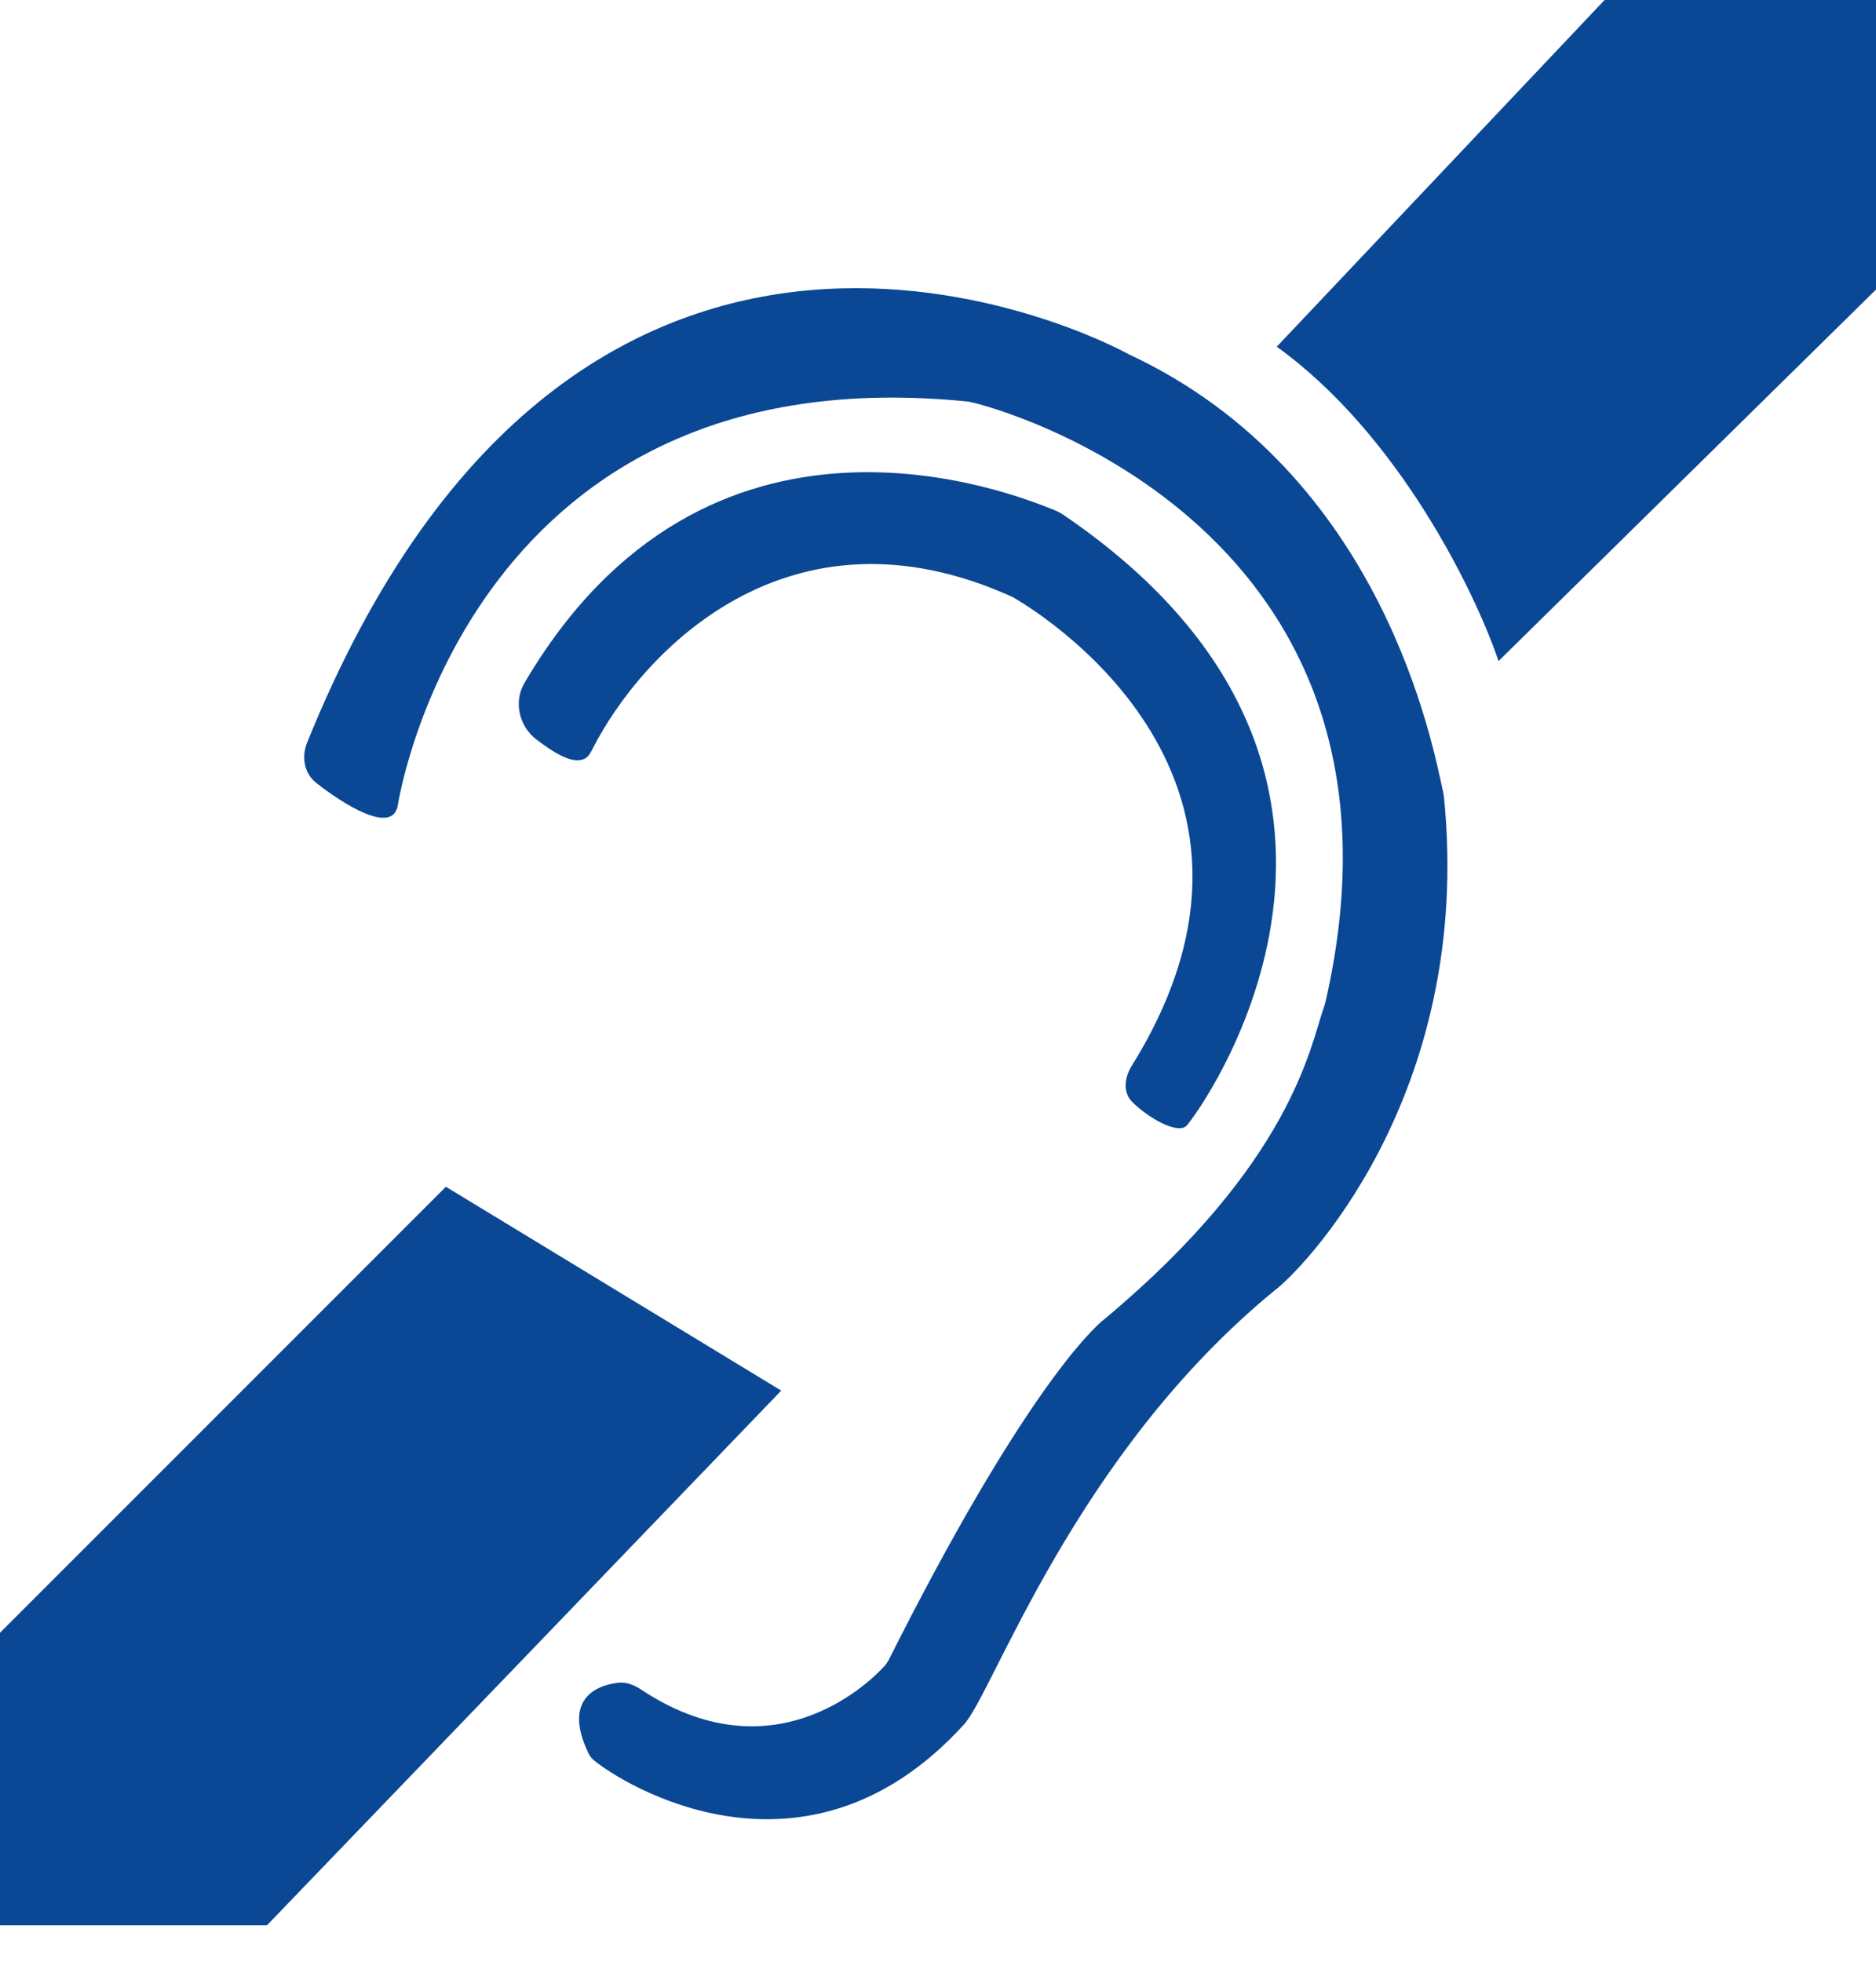
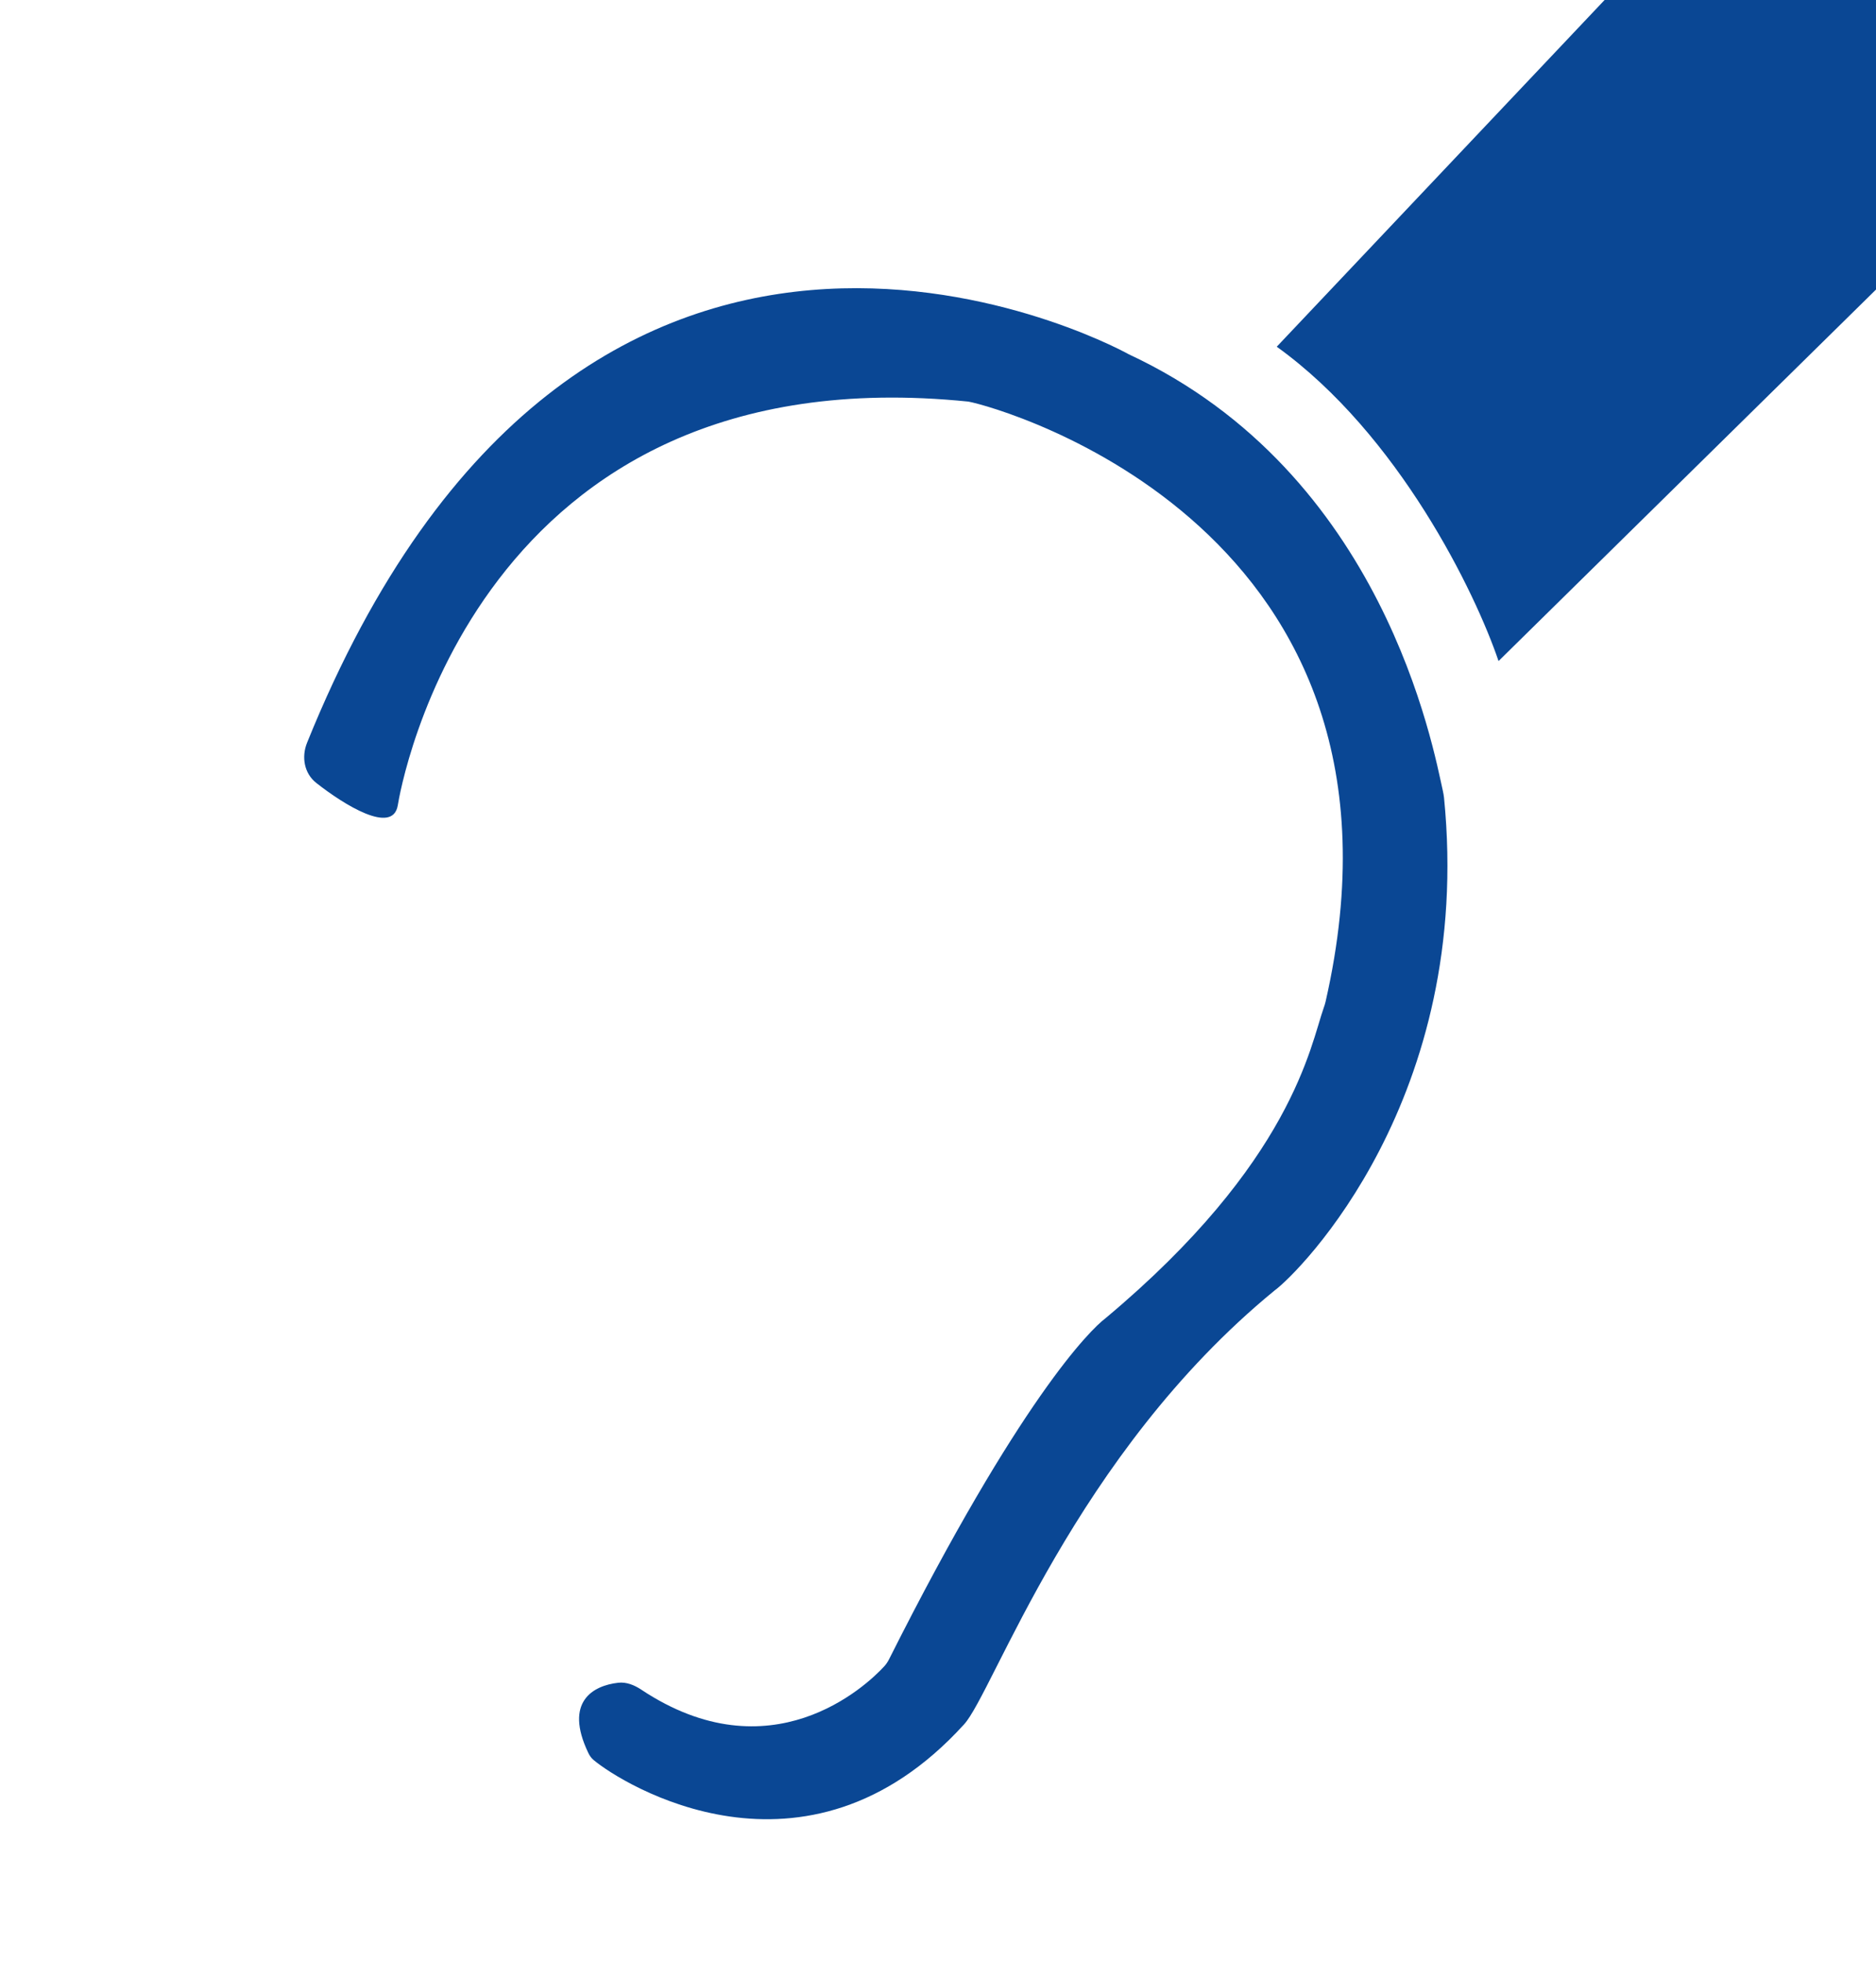
<svg xmlns="http://www.w3.org/2000/svg" width="44" height="46" viewBox="0 0 44 46" fill="none">
-   <path d="M10.458 27.828L0 38.286V45.146H6.261L18.323 32.608L10.458 27.828Z" fill="#0A4794" />
  <path d="M37.634 0L29.945 8.13C32.809 10.19 34.606 13.902 35.147 15.501L44 6.79V0H37.634Z" fill="#0A4794" />
-   <path d="M23.755 14.002C18.498 11.609 15.039 15.305 13.892 17.572C13.847 17.661 13.796 17.753 13.705 17.795C13.42 17.924 12.998 17.655 12.585 17.343C12.178 17.037 12.04 16.46 12.298 16.02C16.587 8.705 23.702 11.541 24.751 11.97C24.818 11.997 24.881 12.032 24.941 12.072C33.607 17.972 28.476 25.595 27.861 26.36C27.828 26.402 27.789 26.436 27.737 26.448C27.465 26.509 26.913 26.191 26.559 25.843C26.329 25.617 26.372 25.268 26.543 24.994C30.834 18.1 24.106 14.206 23.756 14.003L23.755 14.002Z" fill="#0A4794" />
  <path d="M13.796 41.099C13.227 39.907 13.905 39.524 14.502 39.458C14.693 39.437 14.879 39.513 15.04 39.62C18.067 41.631 20.307 39.548 20.744 39.068C20.789 39.018 20.826 38.96 20.856 38.9C23.913 32.82 25.573 31.178 25.924 30.915C30.313 27.246 30.735 24.51 31.047 23.631C31.064 23.584 31.08 23.534 31.091 23.485C33.619 12.402 23.471 9.558 22.714 9.417C11.128 8.236 9.382 18.552 9.329 18.887C9.209 19.58 8.072 18.874 7.417 18.358C7.134 18.135 7.067 17.75 7.202 17.416C13.598 1.593 25.878 7.975 26.471 8.306C32.464 11.097 33.619 17.562 33.842 18.549C33.853 18.599 33.862 18.649 33.868 18.7C34.569 25.742 30.472 29.84 29.892 30.262C25.201 34.107 23.296 39.697 22.608 40.438C18.886 44.528 14.578 41.823 13.92 41.268C13.865 41.222 13.826 41.163 13.796 41.099Z" fill="#0A4794" />
</svg>